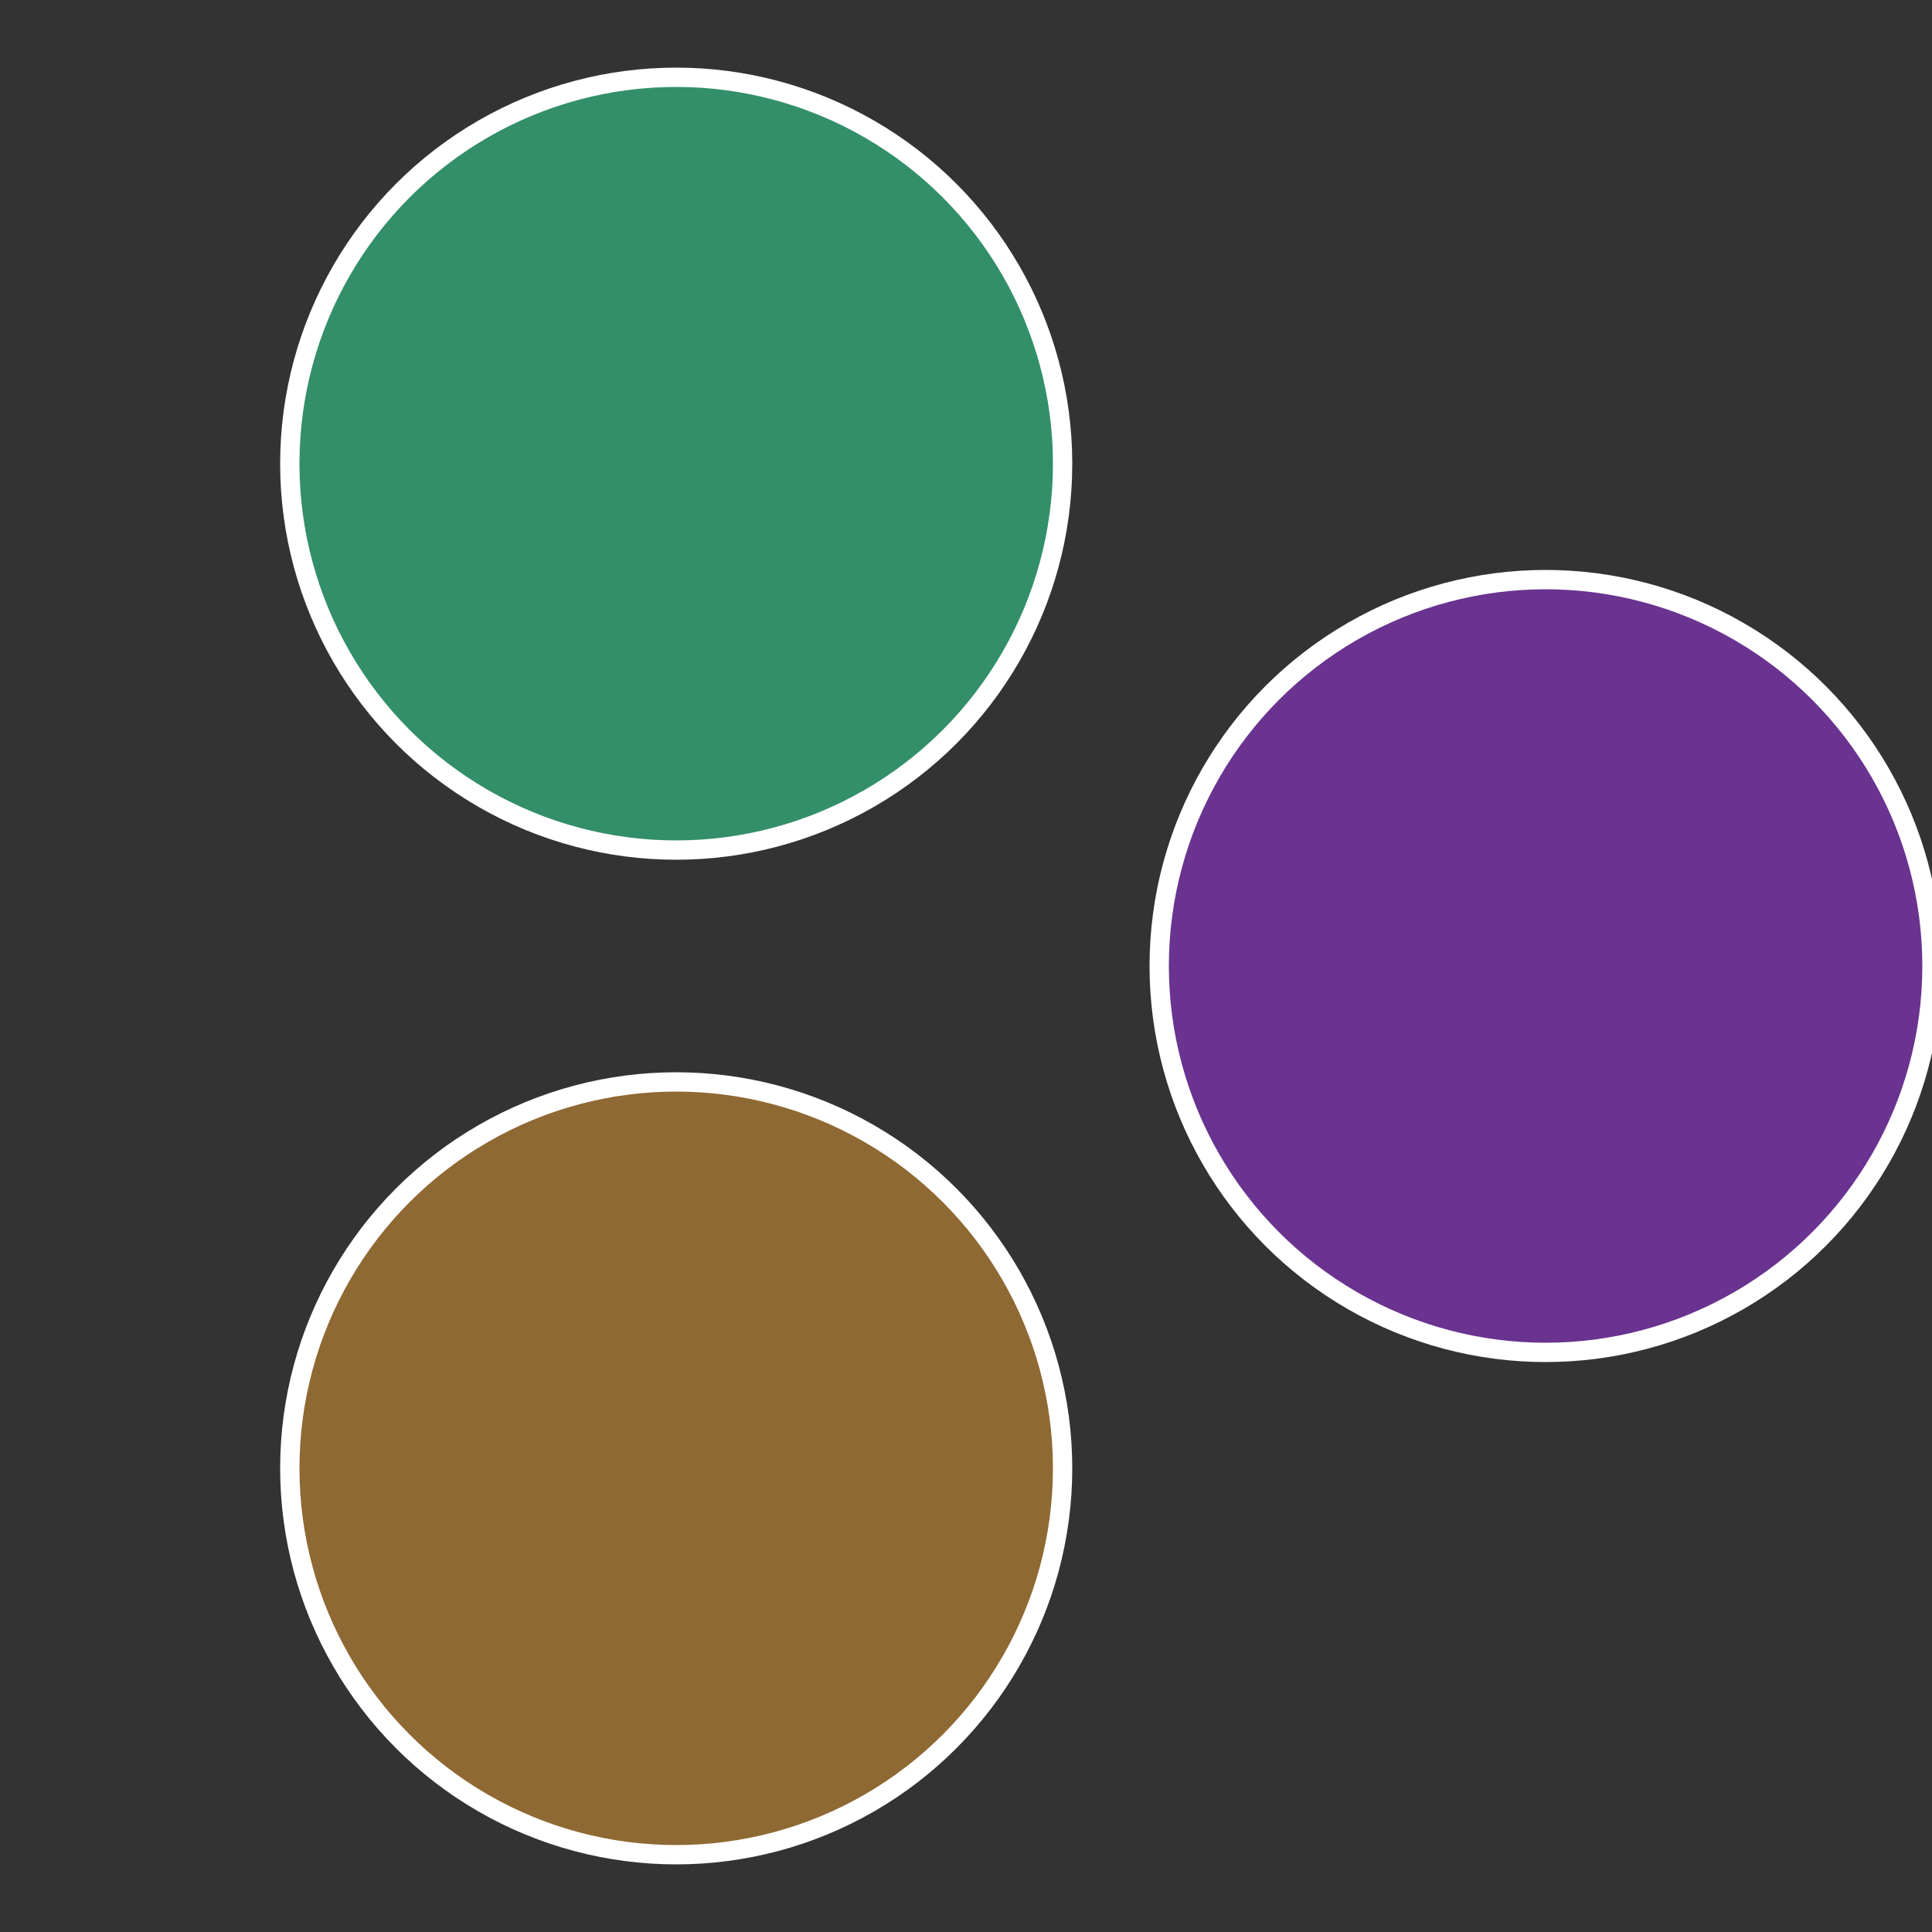
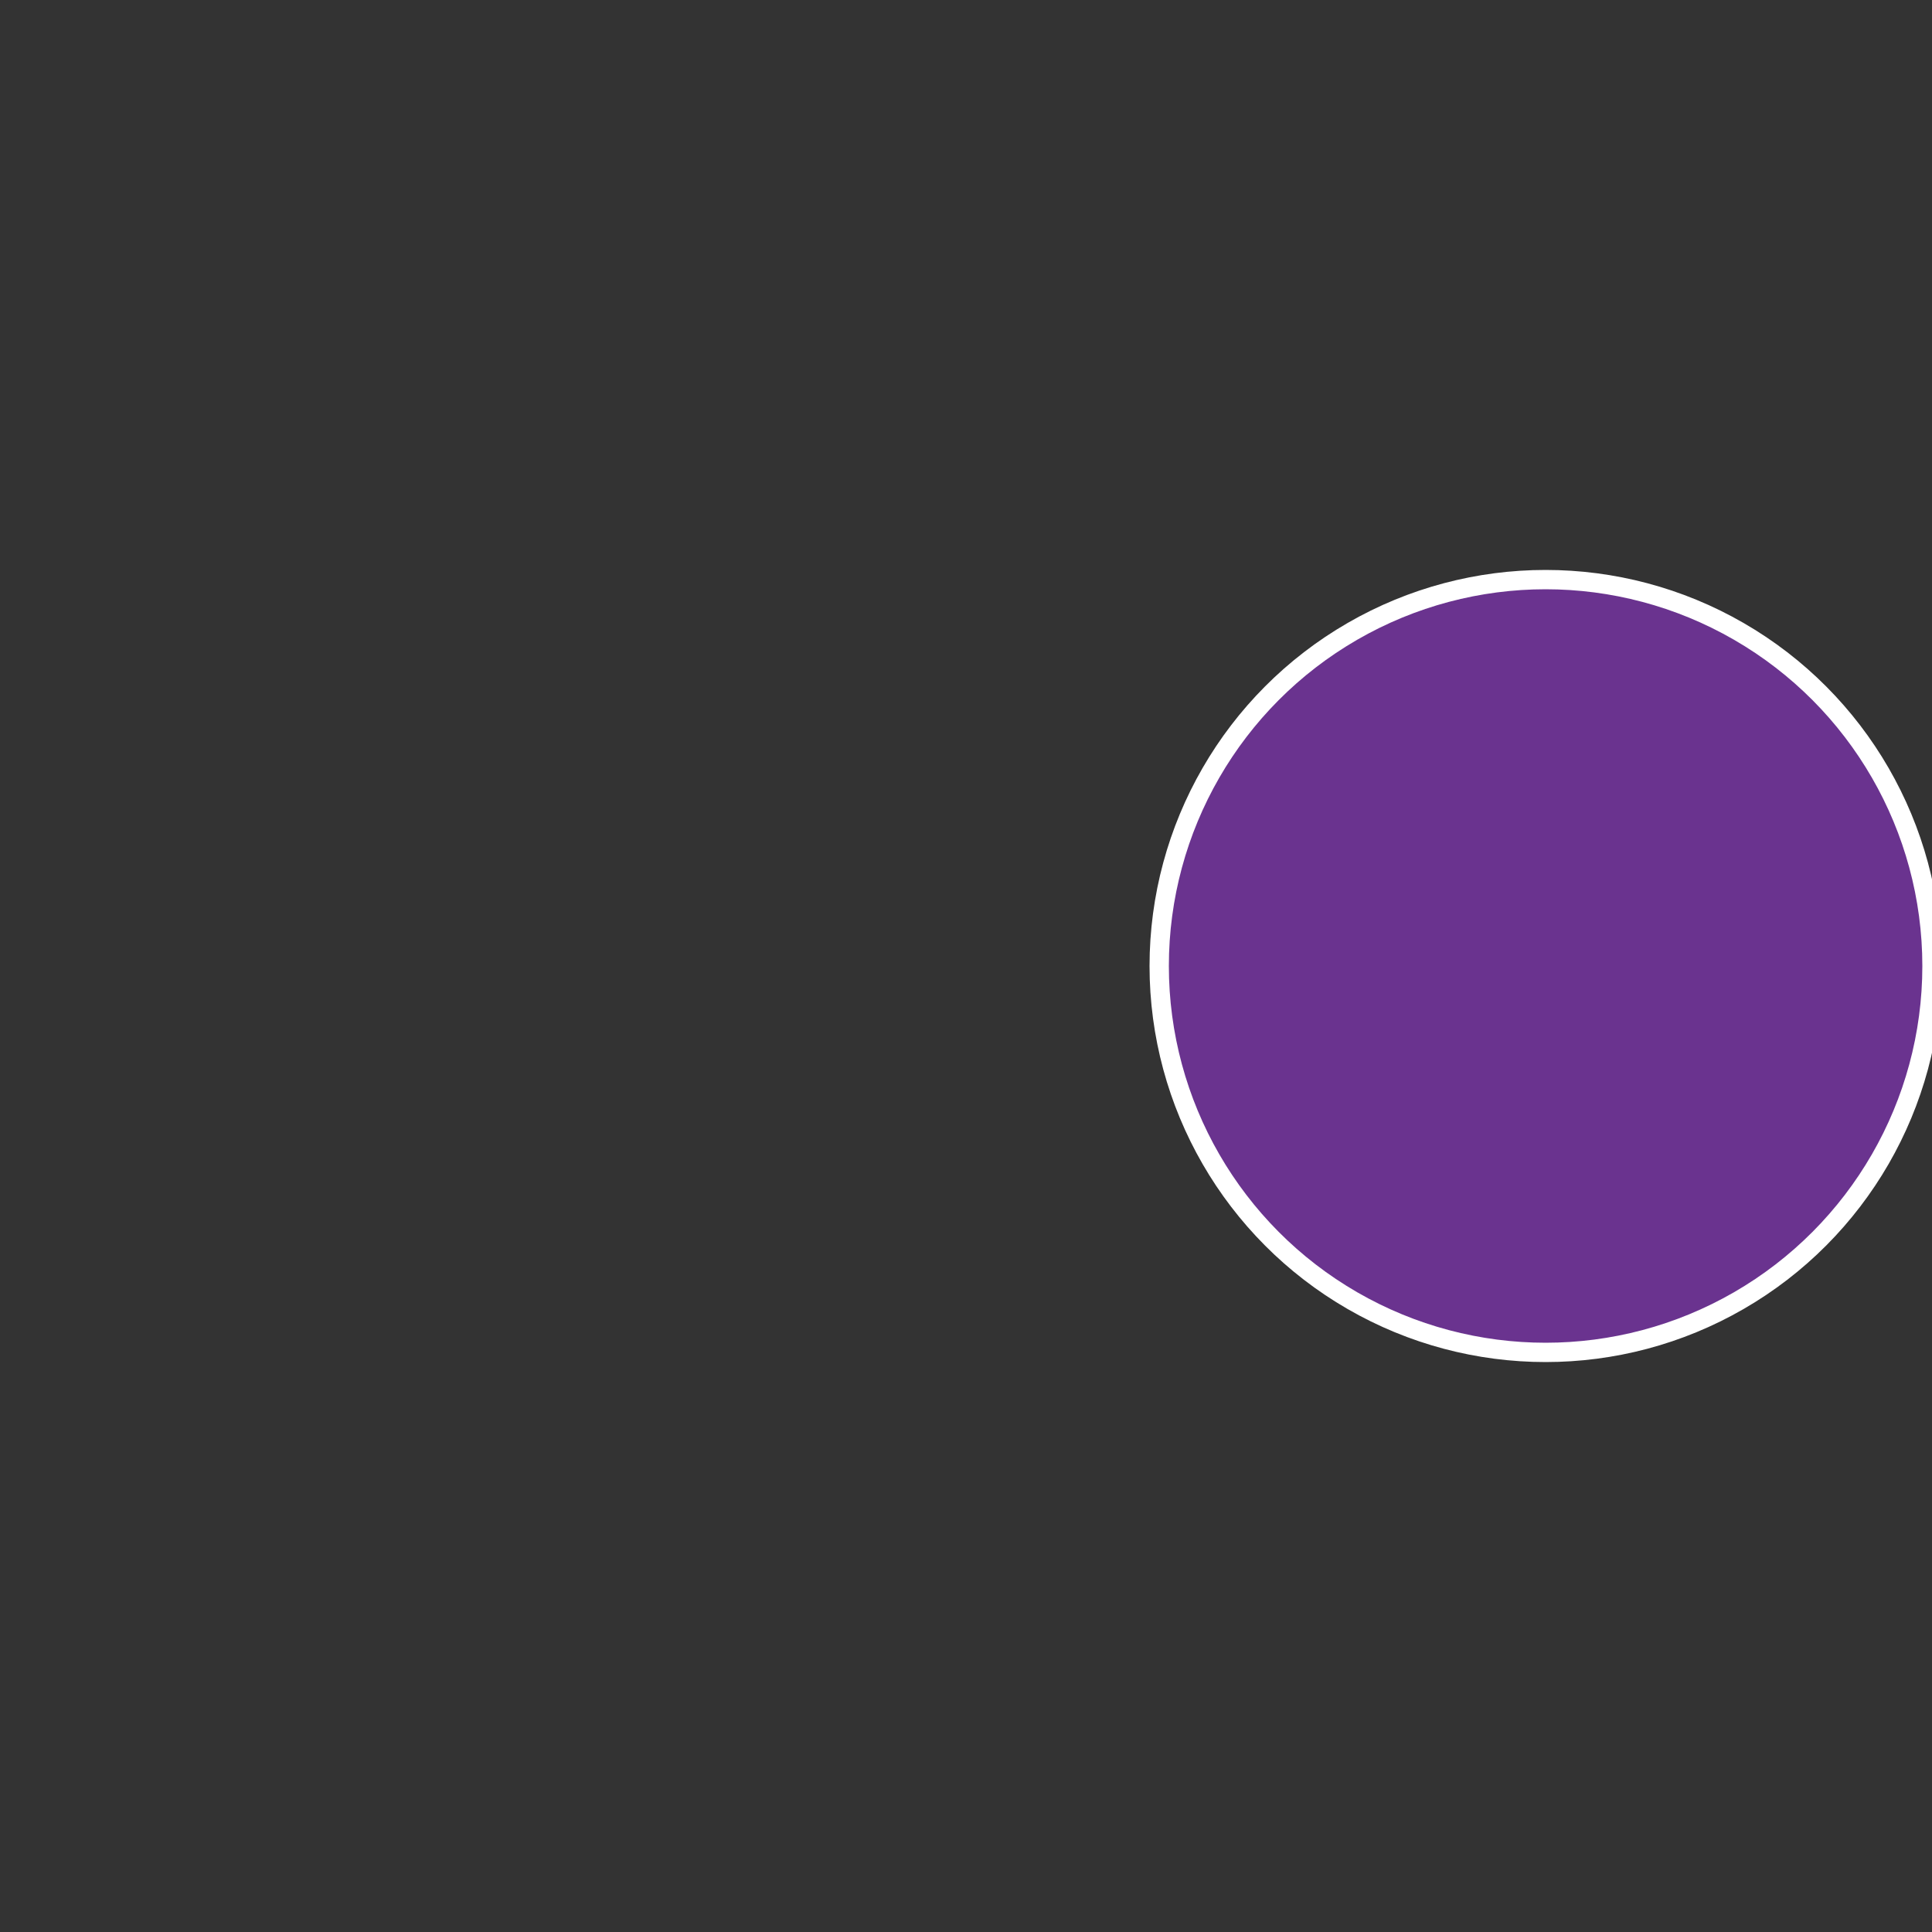
<svg xmlns="http://www.w3.org/2000/svg" width="500" height="500" viewBox="-1 -1 2 2">
  <rect x="-1" y="-1" width="2" height="2" fill="#333333" stroke="none" />
  <circle cx="0.6" cy="0" r="0.4" fill="#6a338f" stroke="#fff" stroke-width="1%" />
-   <circle cx="-0.3" cy="0.52" r="0.4" fill="#8f6933" stroke="#fff" stroke-width="1%" />
-   <circle cx="-0.3" cy="-0.52" r="0.4" fill="#338f69" stroke="#fff" stroke-width="1%" />
</svg>